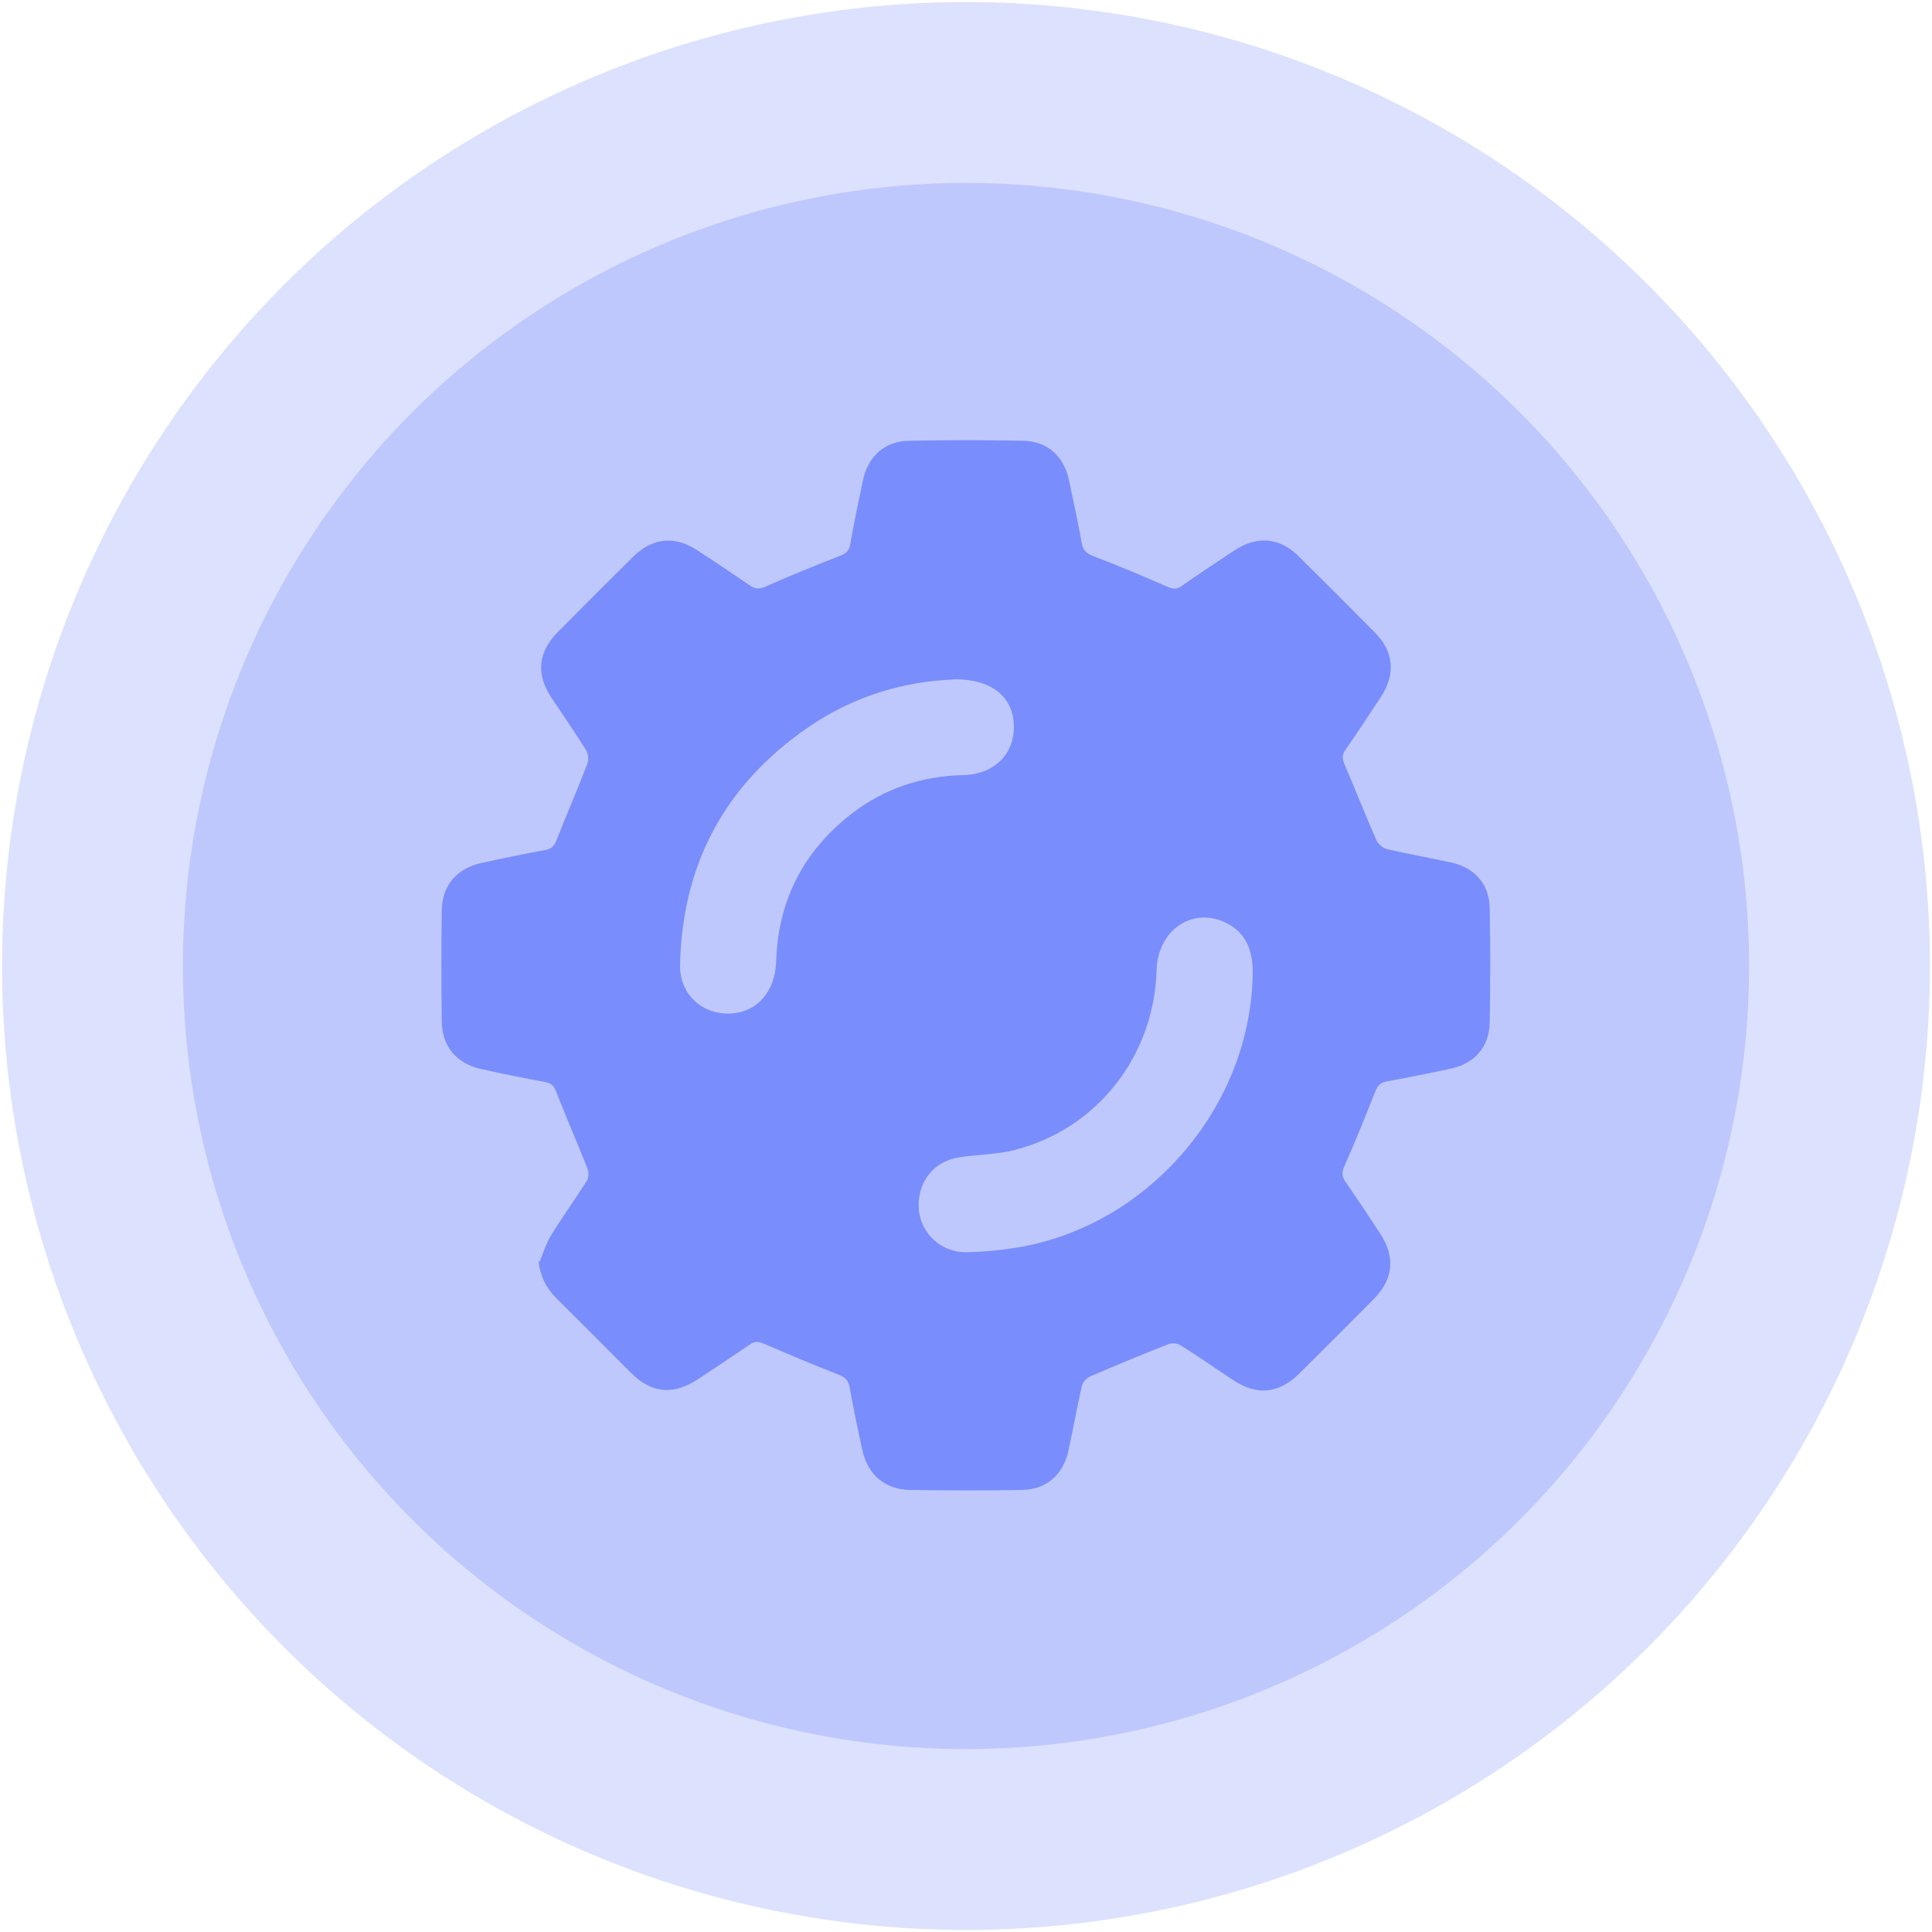
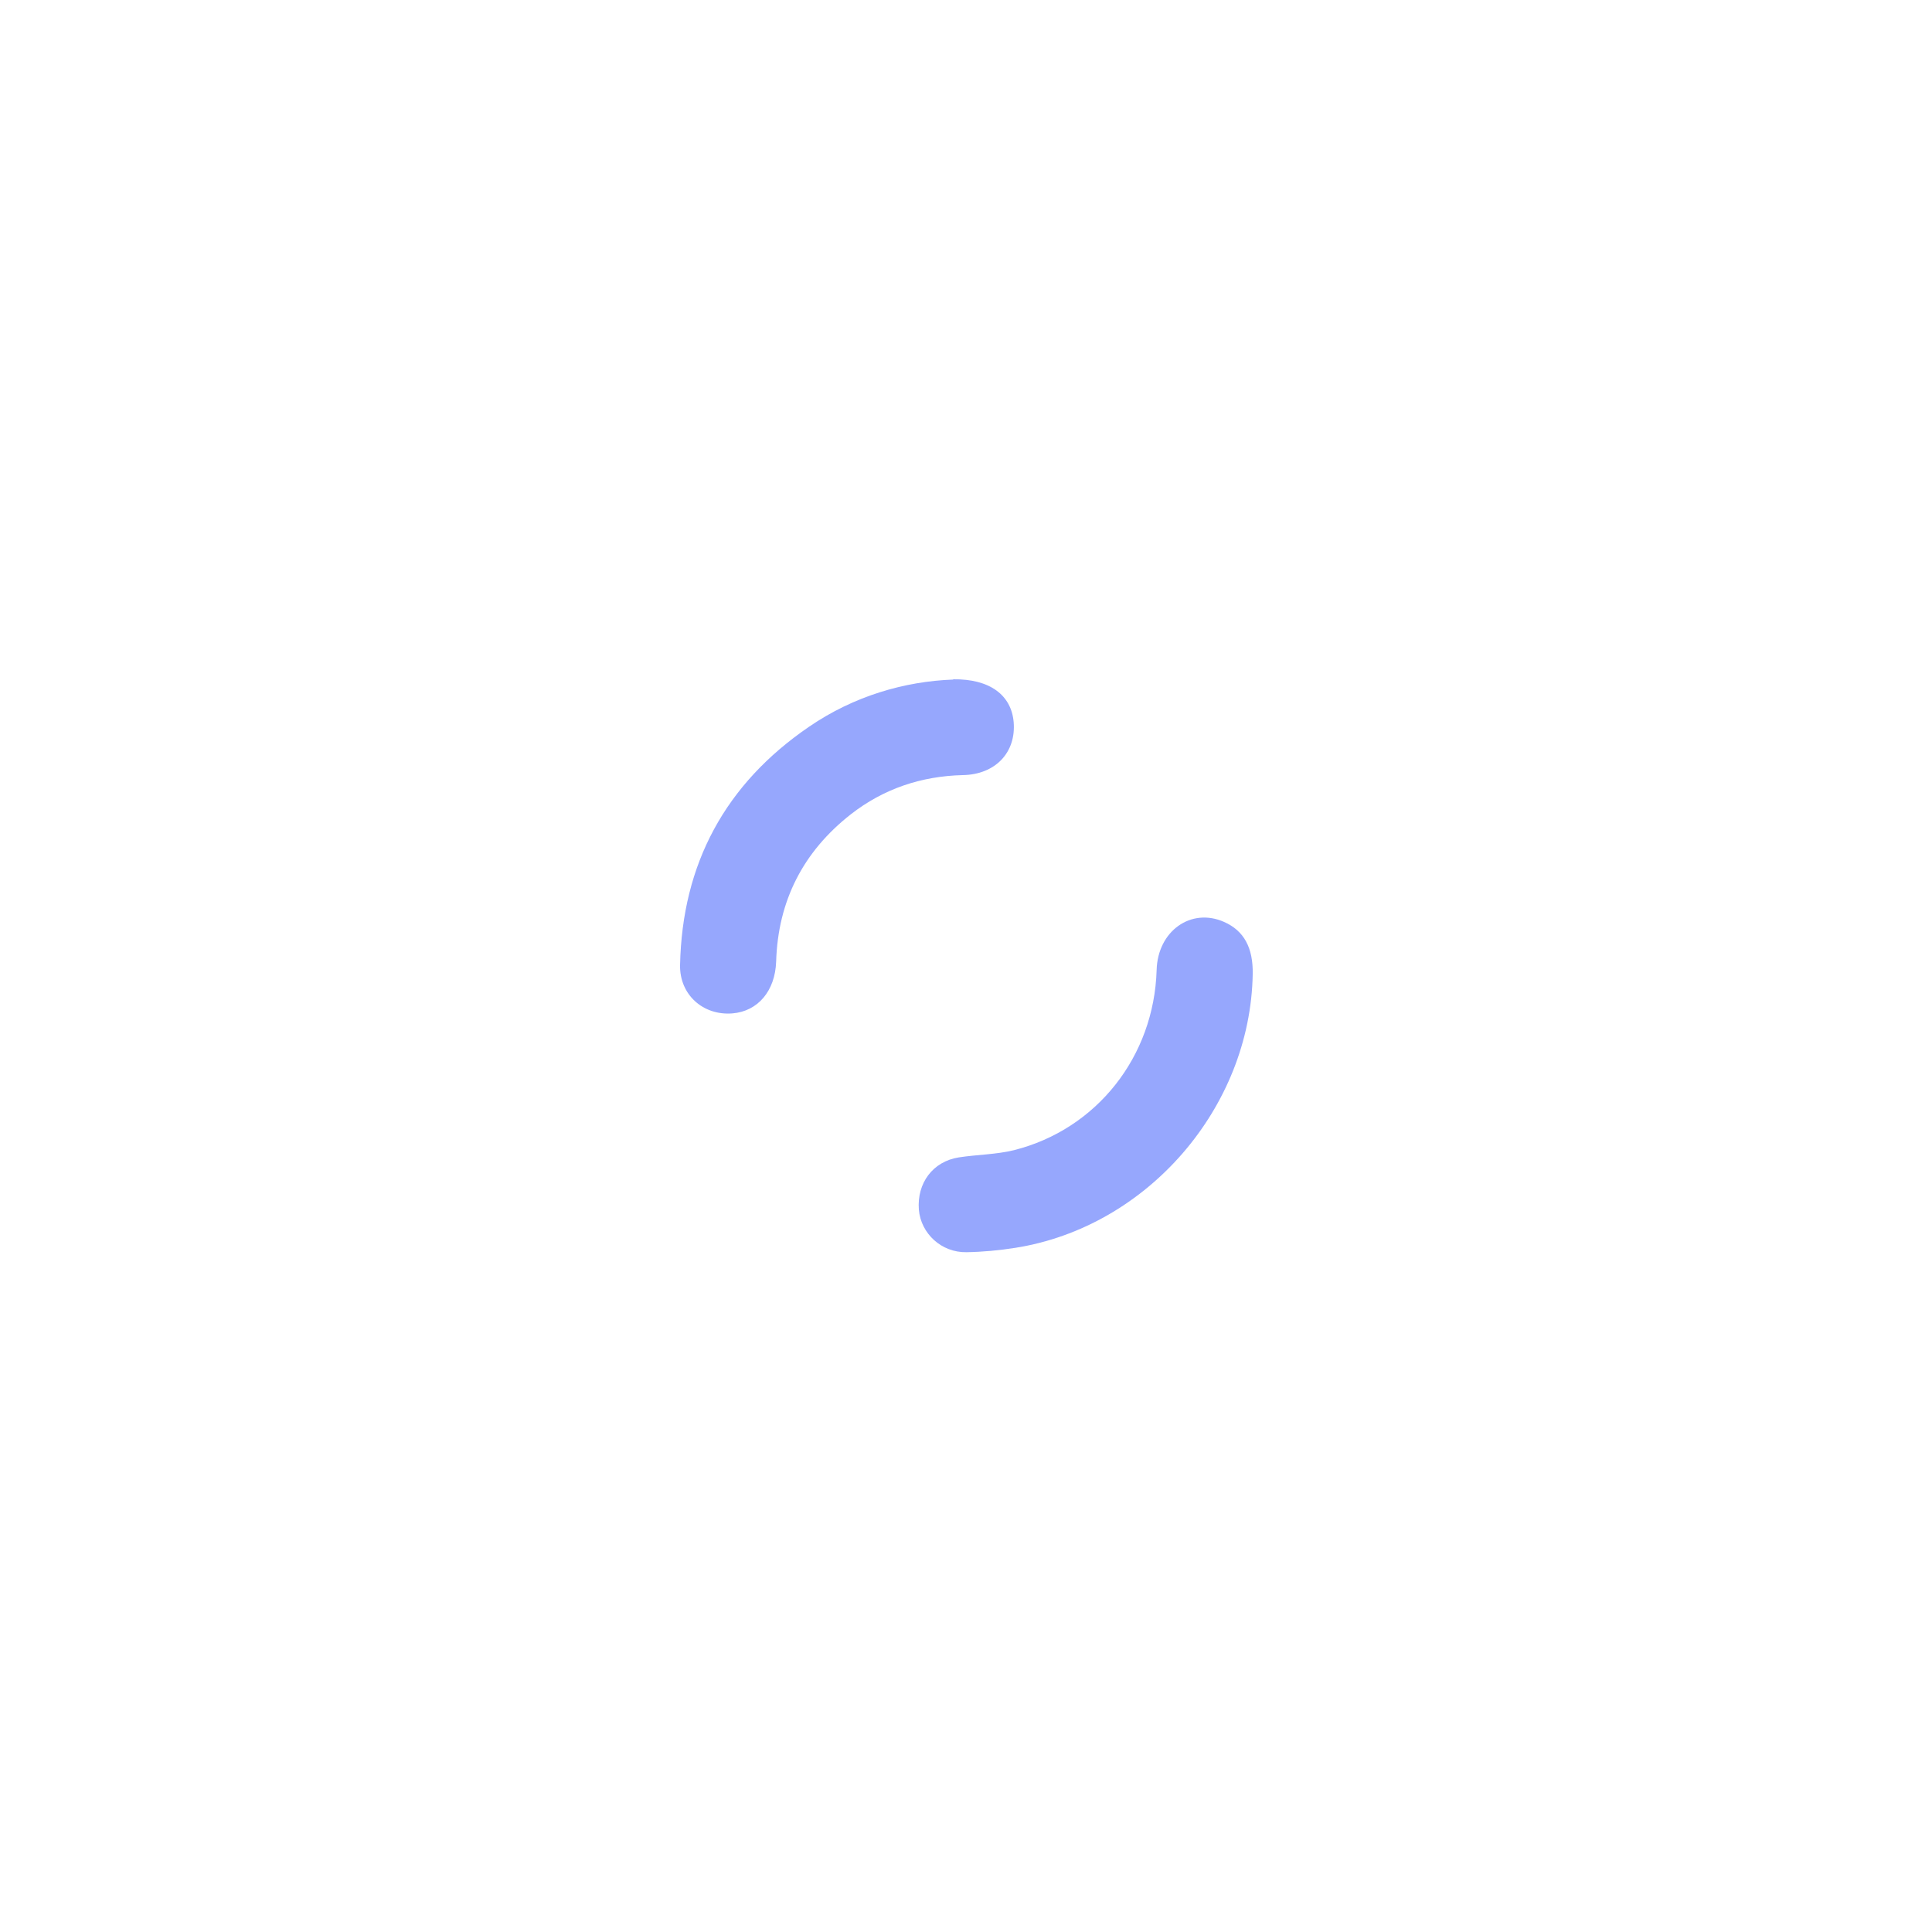
<svg xmlns="http://www.w3.org/2000/svg" id="_图层_1" data-name="图层 1" viewBox="0 0 75 75">
  <defs>
    <style>
      .cls-1 {
        opacity: .18;
      }

      .cls-1, .cls-2 {
        fill: #3d5efc;
      }

      .cls-2 {
        opacity: .54;
      }
    </style>
  </defs>
-   <circle class="cls-1" cx="37.5" cy="37.5" r="37.42" />
-   <circle class="cls-1" cx="37.5" cy="37.5" r="30.4" />
-   <path class="cls-2" d="M20.94,48.99c.15-.35,.26-.73,.46-1.05,.44-.71,.93-1.39,1.38-2.1,.08-.12,.08-.35,.02-.49-.39-.99-.82-1.97-1.21-2.97-.09-.24-.2-.34-.45-.38-.82-.15-1.65-.32-2.46-.5-.94-.2-1.52-.87-1.53-1.83-.02-1.45-.02-2.89,0-4.34,.02-.97,.59-1.62,1.54-1.83,.82-.18,1.64-.35,2.46-.5,.24-.04,.36-.14,.45-.38,.39-.99,.82-1.97,1.2-2.97,.06-.15,.04-.39-.05-.53-.43-.69-.89-1.35-1.34-2.03-.61-.92-.53-1.77,.24-2.55,.97-.98,1.94-1.95,2.92-2.92,.76-.75,1.62-.84,2.51-.25,.68,.44,1.35,.89,2.02,1.35,.21,.15,.37,.16,.62,.05,.95-.42,1.91-.81,2.88-1.19,.24-.09,.37-.2,.41-.47,.14-.83,.32-1.65,.49-2.47,.2-.93,.84-1.51,1.79-1.53,1.48-.03,2.95-.03,4.43,0,.95,.02,1.58,.6,1.78,1.54,.17,.81,.35,1.61,.49,2.42,.05,.28,.17,.4,.43,.51,.97,.37,1.93,.77,2.88,1.19,.23,.1,.38,.12,.58-.03,.67-.47,1.36-.92,2.05-1.38,.87-.57,1.74-.5,2.48,.23,1,.99,1.99,1.98,2.98,2.98,.71,.72,.79,1.59,.24,2.45-.46,.7-.92,1.4-1.4,2.09-.13,.19-.13,.33-.04,.55,.42,.98,.81,1.97,1.24,2.95,.07,.15,.25,.31,.4,.35,.83,.19,1.67,.34,2.5,.52,.91,.2,1.48,.83,1.5,1.76,.03,1.49,.03,2.98,0,4.47-.02,.93-.58,1.57-1.49,1.77-.83,.18-1.67,.35-2.51,.5-.25,.05-.35,.17-.44,.39-.39,.98-.78,1.96-1.21,2.92-.1,.24-.08,.39,.05,.58,.46,.67,.91,1.34,1.35,2.02,.6,.92,.51,1.77-.26,2.55-.96,.97-1.92,1.93-2.89,2.89-.78,.77-1.63,.86-2.55,.25-.69-.45-1.36-.93-2.06-1.36-.13-.08-.35-.09-.49-.03-1.01,.4-2.01,.81-3,1.24-.14,.06-.3,.23-.33,.37-.19,.83-.34,1.67-.52,2.5-.2,.95-.86,1.53-1.82,1.54-1.45,.03-2.89,.02-4.34,0-.97-.02-1.63-.59-1.84-1.53-.18-.82-.35-1.64-.5-2.46-.05-.27-.17-.38-.41-.48-.98-.38-1.95-.79-2.92-1.21-.22-.09-.36-.09-.55,.04-.67,.46-1.34,.9-2.02,1.35-.94,.62-1.79,.54-2.58-.25-.97-.97-1.94-1.95-2.92-2.92-.39-.39-.6-.84-.68-1.43Zm16.07-22.61c-1.9,.07-3.86,.64-5.6,1.83-3.25,2.22-4.93,5.32-5.01,9.26-.02,1.14,.89,1.96,2.03,1.87,.99-.08,1.66-.87,1.7-2.01,.07-2.36,1.05-4.27,2.9-5.72,1.27-.99,2.73-1.48,4.34-1.52,1.27-.02,2.08-.88,1.98-2.06-.09-1.04-.92-1.68-2.35-1.66Zm11.62,11.44c.02-1.03-.34-1.69-1.11-2.03-1.28-.57-2.58,.35-2.62,1.87-.1,3.35-2.32,6.18-5.54,6.99-.69,.17-1.43,.17-2.14,.28-1.01,.16-1.63,1-1.55,2.03,.08,.93,.88,1.67,1.85,1.65,.63-.01,1.27-.07,1.9-.17,5.12-.81,9.12-5.44,9.21-10.62Z" />
+   <path class="cls-2" d="M20.94,48.99Zm16.07-22.61c-1.9,.07-3.86,.64-5.6,1.83-3.25,2.22-4.93,5.32-5.01,9.26-.02,1.14,.89,1.96,2.03,1.87,.99-.08,1.66-.87,1.7-2.01,.07-2.36,1.05-4.27,2.9-5.72,1.27-.99,2.73-1.48,4.34-1.52,1.27-.02,2.08-.88,1.98-2.06-.09-1.04-.92-1.68-2.35-1.66Zm11.62,11.44c.02-1.03-.34-1.69-1.11-2.03-1.28-.57-2.58,.35-2.62,1.87-.1,3.35-2.32,6.18-5.54,6.99-.69,.17-1.43,.17-2.14,.28-1.01,.16-1.63,1-1.55,2.03,.08,.93,.88,1.67,1.85,1.65,.63-.01,1.27-.07,1.9-.17,5.12-.81,9.12-5.44,9.21-10.62Z" />
</svg>